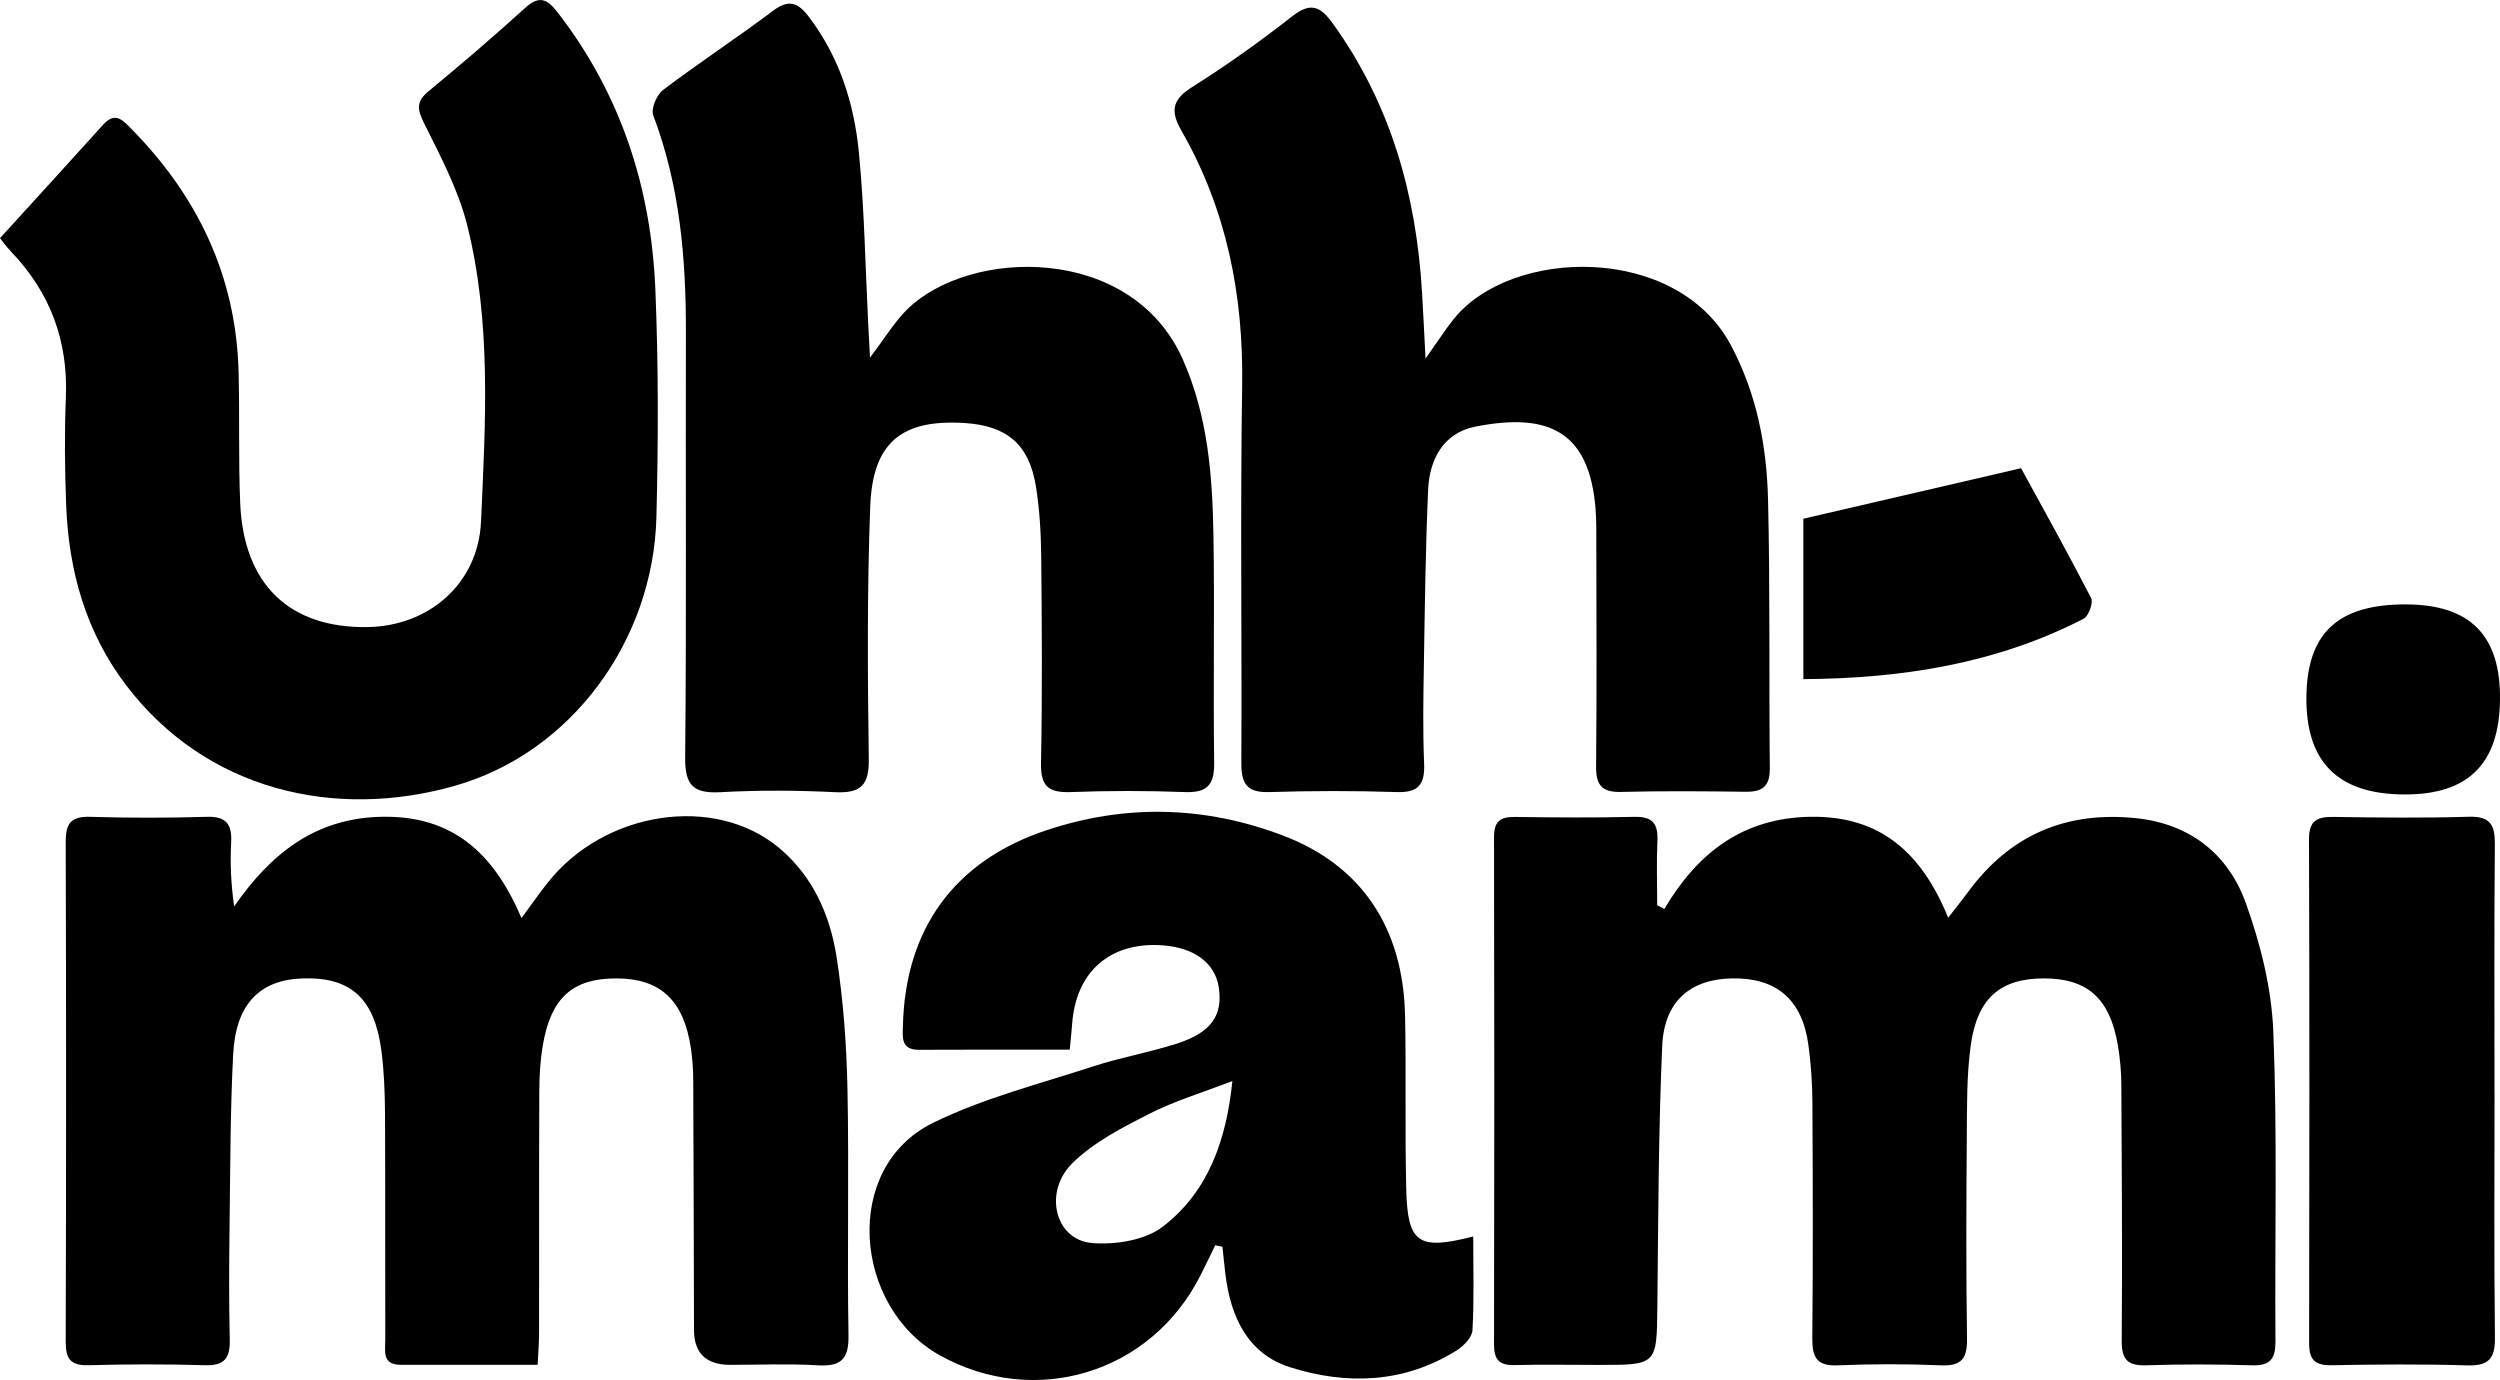
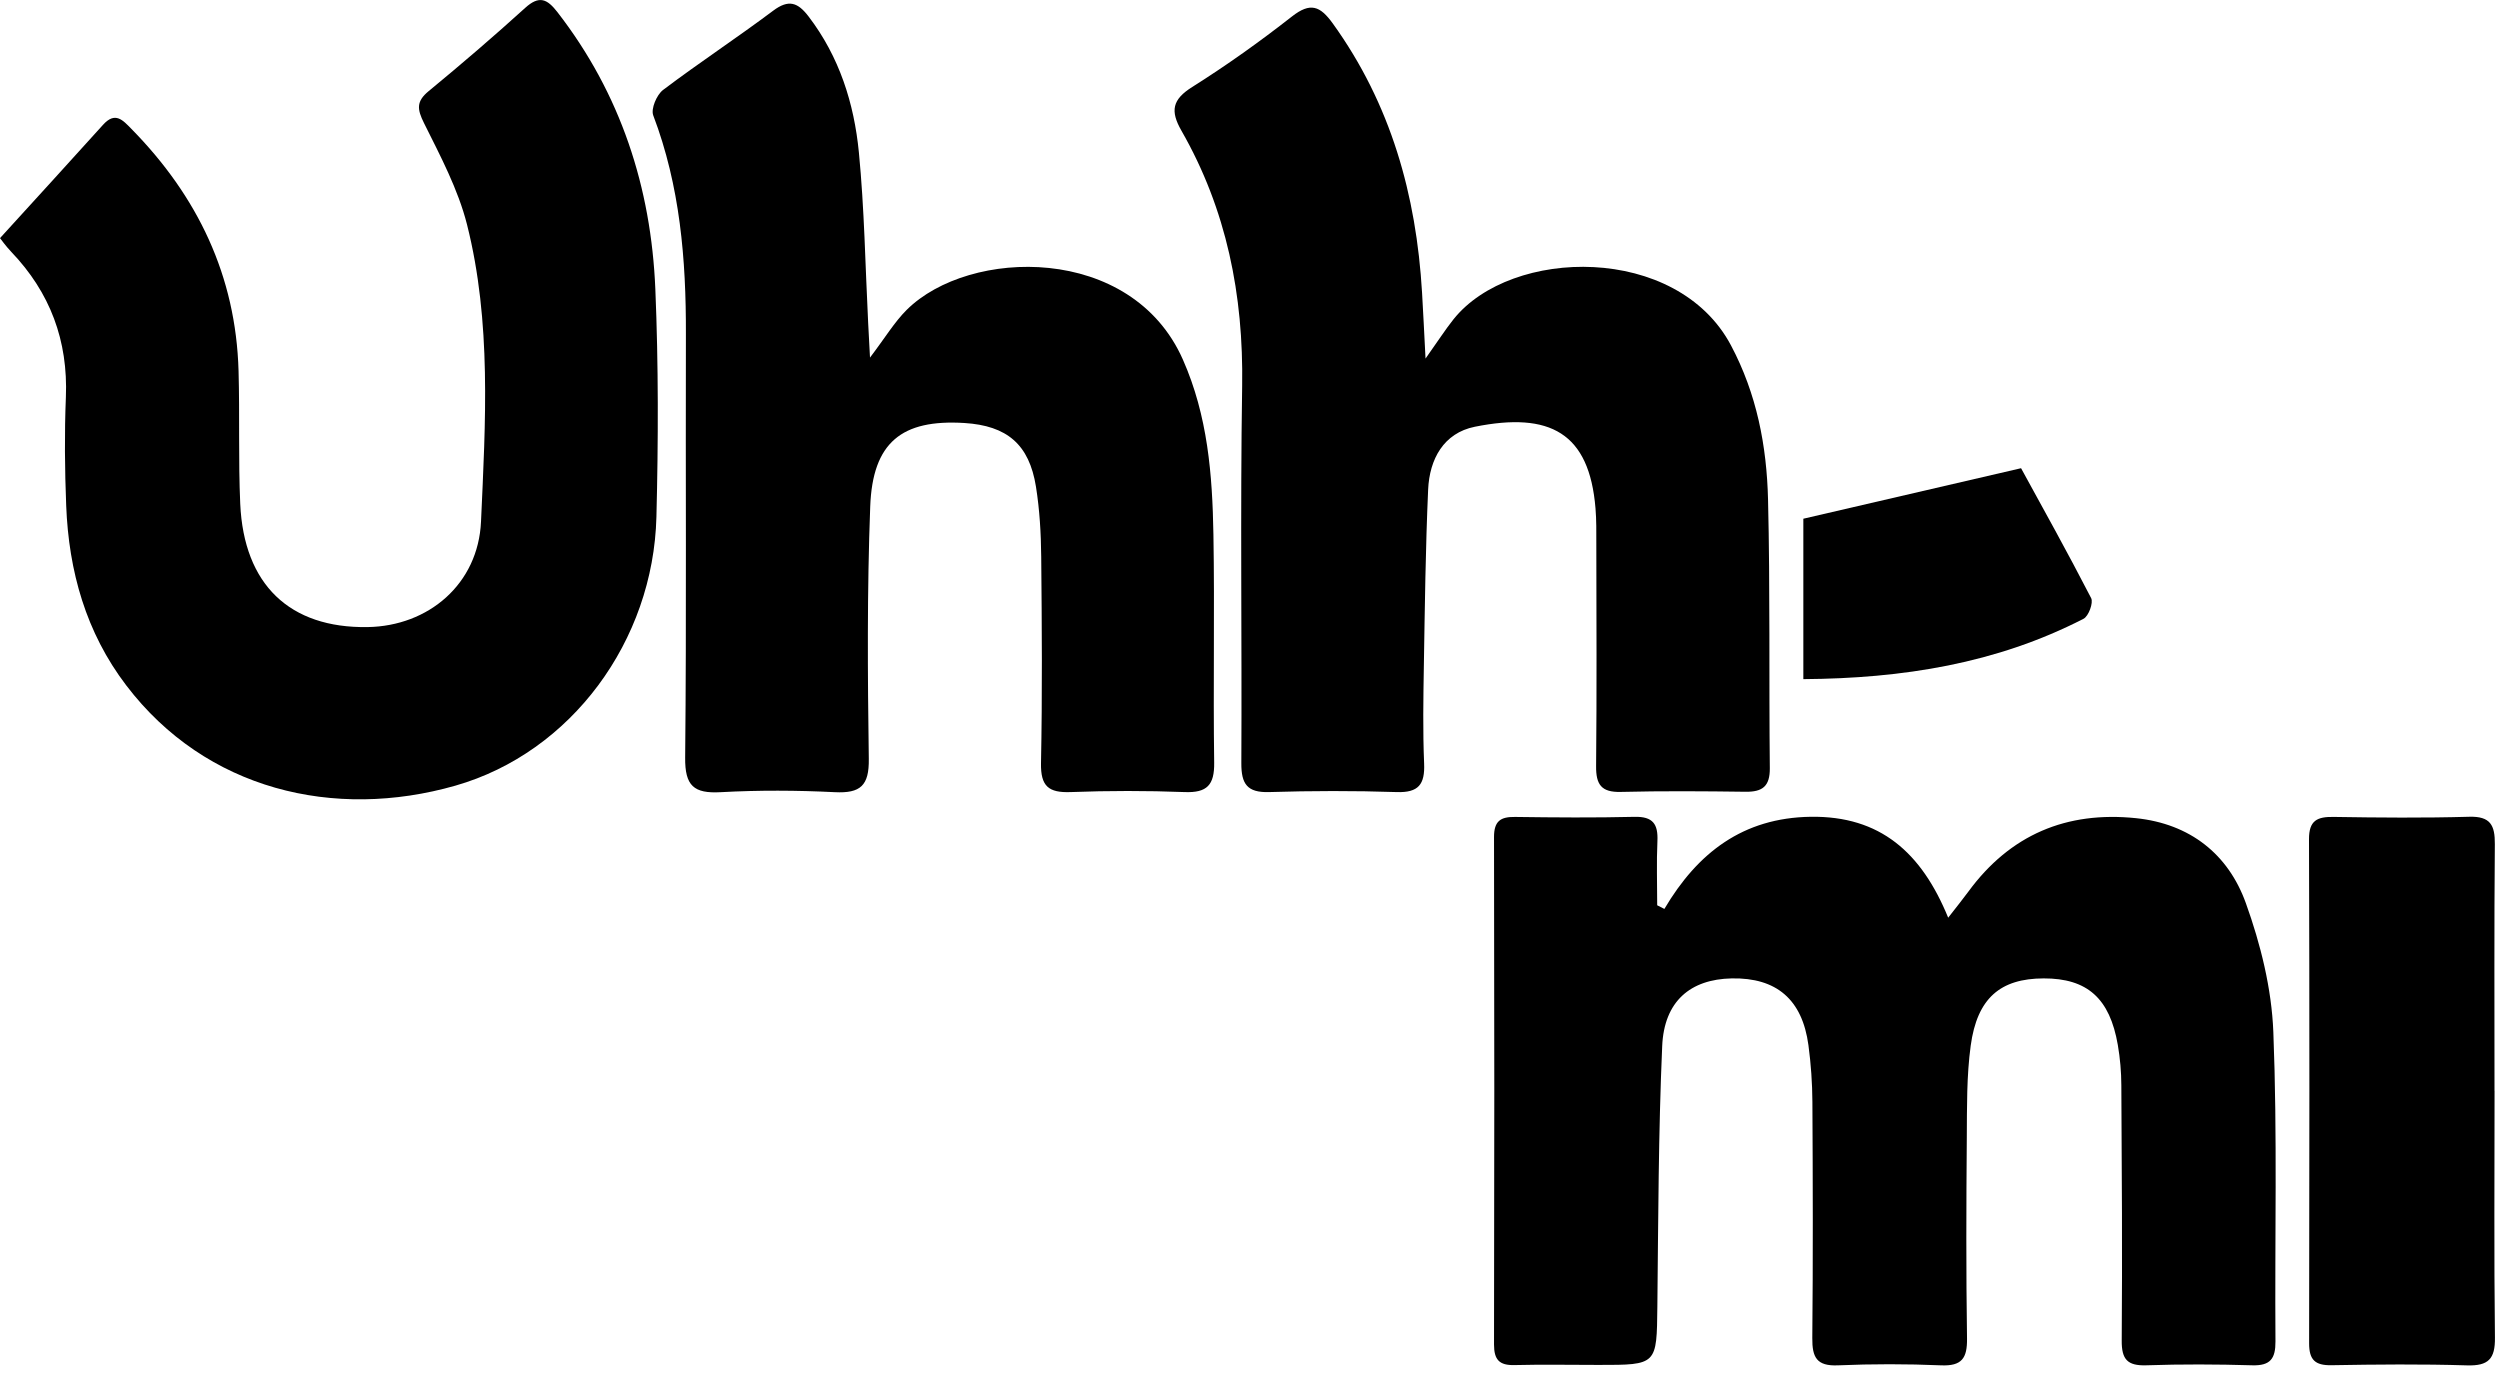
<svg xmlns="http://www.w3.org/2000/svg" width="125" height="69" viewBox="0 0 125 69" fill="none">
  <g id="Logo-svg" clip-path="url(#clip0_3682_678)">
-     <path id="Vector" d="M26.071 45.909C26.62 45.165 26.975 44.652 27.361 44.164C30.198 40.537 35.751 39.693 38.977 42.413C40.649 43.824 41.496 45.746 41.825 47.823C42.167 50 42.327 52.223 42.373 54.428C42.458 58.54 42.354 62.658 42.425 66.771C42.447 68.014 42.001 68.335 40.847 68.264C39.406 68.177 37.953 68.245 36.506 68.242C35.306 68.242 34.704 67.66 34.7 66.497C34.689 62.338 34.681 58.177 34.662 54.018C34.662 53.478 34.621 52.932 34.543 52.397C34.181 50.003 33.014 48.922 30.815 48.92C28.632 48.92 27.546 49.883 27.141 52.264C27.013 53.016 26.967 53.792 26.965 54.558C26.948 58.584 26.959 62.607 26.954 66.633C26.954 67.116 26.913 67.599 26.883 68.24C24.526 68.24 22.278 68.24 20.03 68.24C19.085 68.24 19.267 67.528 19.264 66.975C19.253 63.22 19.27 59.469 19.251 55.714C19.245 54.677 19.207 53.632 19.079 52.603C18.748 49.935 17.556 48.846 15.148 48.92C12.981 48.985 11.781 50.206 11.656 52.747C11.515 55.546 11.515 58.35 11.48 61.152C11.455 63.095 11.442 65.042 11.488 66.986C11.509 67.898 11.23 68.291 10.255 68.261C8.311 68.204 6.364 68.207 4.42 68.261C3.5 68.286 3.282 67.917 3.285 67.064C3.31 58.744 3.312 50.424 3.285 42.103C3.282 41.178 3.538 40.811 4.504 40.841C6.448 40.901 8.395 40.898 10.339 40.841C11.322 40.811 11.605 41.221 11.558 42.13C11.504 43.154 11.545 44.183 11.708 45.32C13.551 42.665 15.786 40.885 19.137 40.838C22.604 40.789 24.676 42.616 26.079 45.912L26.071 45.909Z" fill="black" />
    <path id="Vector_2" d="M83.216 45.451C84.88 42.633 87.15 40.888 90.536 40.839C94.004 40.79 96.075 42.62 97.409 45.885C97.846 45.321 98.142 44.96 98.418 44.582C100.504 41.737 103.322 40.548 106.803 40.909C109.497 41.189 111.413 42.706 112.293 45.158C113.032 47.213 113.583 49.433 113.667 51.602C113.871 56.752 113.735 61.912 113.773 67.07C113.778 67.931 113.52 68.292 112.614 68.265C110.851 68.213 109.084 68.205 107.322 68.265C106.371 68.297 106.078 67.971 106.086 67.027C106.119 62.776 106.092 58.525 106.067 54.271C106.065 53.595 106.005 52.913 105.891 52.248C105.489 49.911 104.359 48.915 102.182 48.92C100.018 48.926 98.858 49.906 98.535 52.284C98.329 53.798 98.351 55.348 98.34 56.885C98.313 60.232 98.302 63.579 98.351 66.926C98.364 67.912 98.093 68.311 97.053 68.267C95.337 68.194 93.613 68.194 91.897 68.267C90.829 68.313 90.607 67.863 90.615 66.904C90.653 62.968 90.642 59.035 90.62 55.099C90.615 54.151 90.547 53.199 90.422 52.262C90.115 49.974 88.826 48.877 86.586 48.92C84.522 48.961 83.208 50.06 83.11 52.3C82.92 56.635 82.915 60.976 82.868 65.317C82.836 68.246 82.863 68.248 79.933 68.246C78.53 68.246 77.129 68.218 75.725 68.254C74.965 68.273 74.701 67.988 74.701 67.225C74.72 58.766 74.72 50.307 74.701 41.849C74.701 41.056 75.024 40.836 75.755 40.847C77.745 40.874 79.738 40.89 81.725 40.842C82.646 40.82 82.909 41.203 82.871 42.052C82.822 43.122 82.86 44.191 82.86 45.264C82.98 45.326 83.099 45.389 83.222 45.448L83.216 45.451Z" fill="black" />
    <path id="Vector_3" d="M0 11.907C1.811 9.917 3.489 8.087 5.151 6.241C5.759 5.565 6.136 6 6.576 6.45C9.881 9.814 11.795 13.793 11.928 18.549C11.99 20.764 11.914 22.982 12.012 25.195C12.194 29.234 14.486 31.414 18.377 31.354C21.426 31.308 23.913 29.201 24.051 26.074C24.274 21.114 24.581 16.109 23.351 11.228C22.905 9.466 22.018 7.799 21.2 6.154C20.855 5.459 20.807 5.074 21.431 4.558C23.071 3.206 24.684 1.824 26.256 0.397C26.962 -0.244 27.358 -0.057 27.877 0.614C31.035 4.691 32.555 9.368 32.767 14.453C32.925 18.245 32.916 22.048 32.821 25.843C32.667 32.044 28.564 37.622 22.775 39.281C16.718 41.015 10.296 39.501 6.313 34.27C4.298 31.625 3.437 28.561 3.31 25.284C3.239 23.479 3.22 21.666 3.294 19.86C3.408 17.035 2.509 14.627 0.562 12.591C0.285 12.3 0.052 11.969 0.005 11.912L0 11.907Z" fill="black" />
    <path id="Vector_4" d="M43.503 17.876C44.258 16.883 44.719 16.106 45.338 15.49C48.464 12.387 56.582 12.189 59.142 17.974C60.389 20.791 60.62 23.74 60.671 26.726C60.736 30.526 60.655 34.327 60.709 38.127C60.725 39.251 60.356 39.647 59.232 39.604C57.334 39.531 55.431 39.533 53.533 39.604C52.43 39.645 52.029 39.316 52.05 38.16C52.118 34.723 52.094 31.284 52.061 27.844C52.05 26.671 51.982 25.491 51.798 24.334C51.461 22.219 50.351 21.283 48.219 21.15C45.089 20.957 43.63 22.116 43.511 25.328C43.353 29.53 43.381 33.74 43.44 37.948C43.459 39.281 43.025 39.674 41.738 39.609C39.843 39.514 37.934 39.506 36.039 39.609C34.689 39.685 34.244 39.292 34.258 37.88C34.328 30.822 34.274 23.764 34.295 16.706C34.306 12.971 34.005 9.301 32.661 5.766C32.539 5.44 32.835 4.74 33.152 4.498C34.955 3.136 36.848 1.892 38.659 0.535C39.438 -0.049 39.894 0.122 40.432 0.828C41.969 2.84 42.705 5.169 42.944 7.617C43.22 10.449 43.264 13.302 43.408 16.144C43.432 16.611 43.459 17.078 43.5 17.876H43.503Z" fill="black" />
    <path id="Vector_5" d="M71.277 17.928C71.907 17.04 72.265 16.481 72.675 15.965C75.564 12.349 83.851 12.189 86.547 17.265C87.84 19.7 88.337 22.298 88.402 24.975C88.51 29.451 88.445 33.93 88.491 38.41C88.499 39.316 88.125 39.599 87.278 39.588C85.198 39.56 83.112 39.544 81.033 39.596C80.061 39.62 79.797 39.221 79.805 38.309C79.841 34.601 79.822 30.89 79.816 27.179C79.816 26.59 79.824 26.001 79.775 25.417C79.466 21.639 77.5 20.583 73.745 21.337C72.178 21.652 71.475 22.963 71.407 24.475C71.277 27.41 71.242 30.35 71.193 33.287C71.166 34.916 71.138 36.547 71.206 38.173C71.25 39.216 70.932 39.642 69.83 39.604C67.706 39.533 65.575 39.539 63.452 39.604C62.358 39.636 62.062 39.197 62.067 38.162C62.099 31.875 62.01 25.586 62.108 19.299C62.178 14.76 61.334 10.484 59.072 6.535C58.505 5.544 58.611 4.979 59.612 4.349C61.331 3.266 62.995 2.08 64.595 0.826C65.521 0.101 66.004 0.294 66.639 1.173C69.542 5.202 70.815 9.749 71.103 14.635C71.16 15.601 71.206 16.568 71.277 17.936V17.928Z" fill="black" />
-     <path id="Vector_6" d="M73.661 61.82C73.661 63.465 73.71 64.993 73.623 66.516C73.604 66.867 73.189 67.296 72.844 67.513C70.213 69.168 67.338 69.261 64.497 68.36C62.388 67.689 61.532 65.846 61.274 63.734C61.217 63.27 61.171 62.803 61.122 62.336C61.003 62.311 60.881 62.287 60.761 62.265C60.517 62.765 60.278 63.267 60.028 63.761C57.549 68.677 51.752 70.412 46.998 67.77C42.672 65.368 42.072 58.389 46.648 56.144C49.17 54.906 51.961 54.2 54.652 53.321C56.023 52.873 57.46 52.623 58.836 52.183C60.569 51.627 61.16 50.758 60.935 49.346C60.745 48.149 59.708 47.378 58.13 47.267C55.521 47.08 53.8 48.57 53.609 51.181C53.58 51.575 53.536 51.969 53.487 52.484C50.916 52.484 48.437 52.476 45.958 52.49C45.04 52.495 45.13 51.879 45.146 51.276C45.266 46.439 47.72 43.049 52.314 41.515C56.273 40.193 60.243 40.296 64.139 41.773C68.068 43.26 70.164 46.382 70.254 50.801C70.313 53.693 70.24 56.589 70.313 59.48C70.381 62.159 70.908 62.529 73.656 61.825L73.661 61.82ZM61.619 54.051C60.107 54.635 58.719 55.05 57.451 55.696C56.105 56.383 54.69 57.11 53.628 58.15C52.146 59.602 52.762 61.996 54.59 62.151C55.76 62.249 57.245 62.018 58.133 61.337C60.433 59.578 61.323 56.964 61.619 54.051Z" fill="black" />
    <path id="Vector_7" d="M124.728 54.544C124.728 58.657 124.698 62.767 124.747 66.88C124.761 67.946 124.421 68.302 123.349 68.269C121.092 68.199 118.831 68.221 116.572 68.261C115.754 68.275 115.456 67.993 115.456 67.17C115.472 58.766 115.477 50.364 115.45 41.959C115.447 41.015 115.866 40.833 116.686 40.846C118.945 40.882 121.206 40.903 123.463 40.838C124.524 40.808 124.75 41.262 124.742 42.209C124.706 46.319 124.725 50.432 124.725 54.544H124.728Z" fill="black" />
    <path id="Vector_8" d="M101.055 23.414C102.13 25.379 103.382 27.624 104.558 29.907C104.677 30.138 104.43 30.808 104.177 30.939C99.822 33.178 95.141 33.922 90.167 33.957V25.936C93.757 25.102 97.246 24.296 101.052 23.411L101.055 23.414Z" fill="black" />
-     <path id="Vector_9" d="M120.319 30.221C123.514 30.232 125.035 31.777 125 34.983C124.964 38.186 123.419 39.728 120.243 39.723C116.906 39.72 115.285 38.113 115.32 34.842C115.355 31.641 116.903 30.208 120.316 30.219L120.319 30.221Z" fill="black" />
  </g>
  <defs>
    <clipPath id="clip0_3682_678">
      <rect width="125" height="69" fill="white" />
    </clipPath>
  </defs>
</svg>